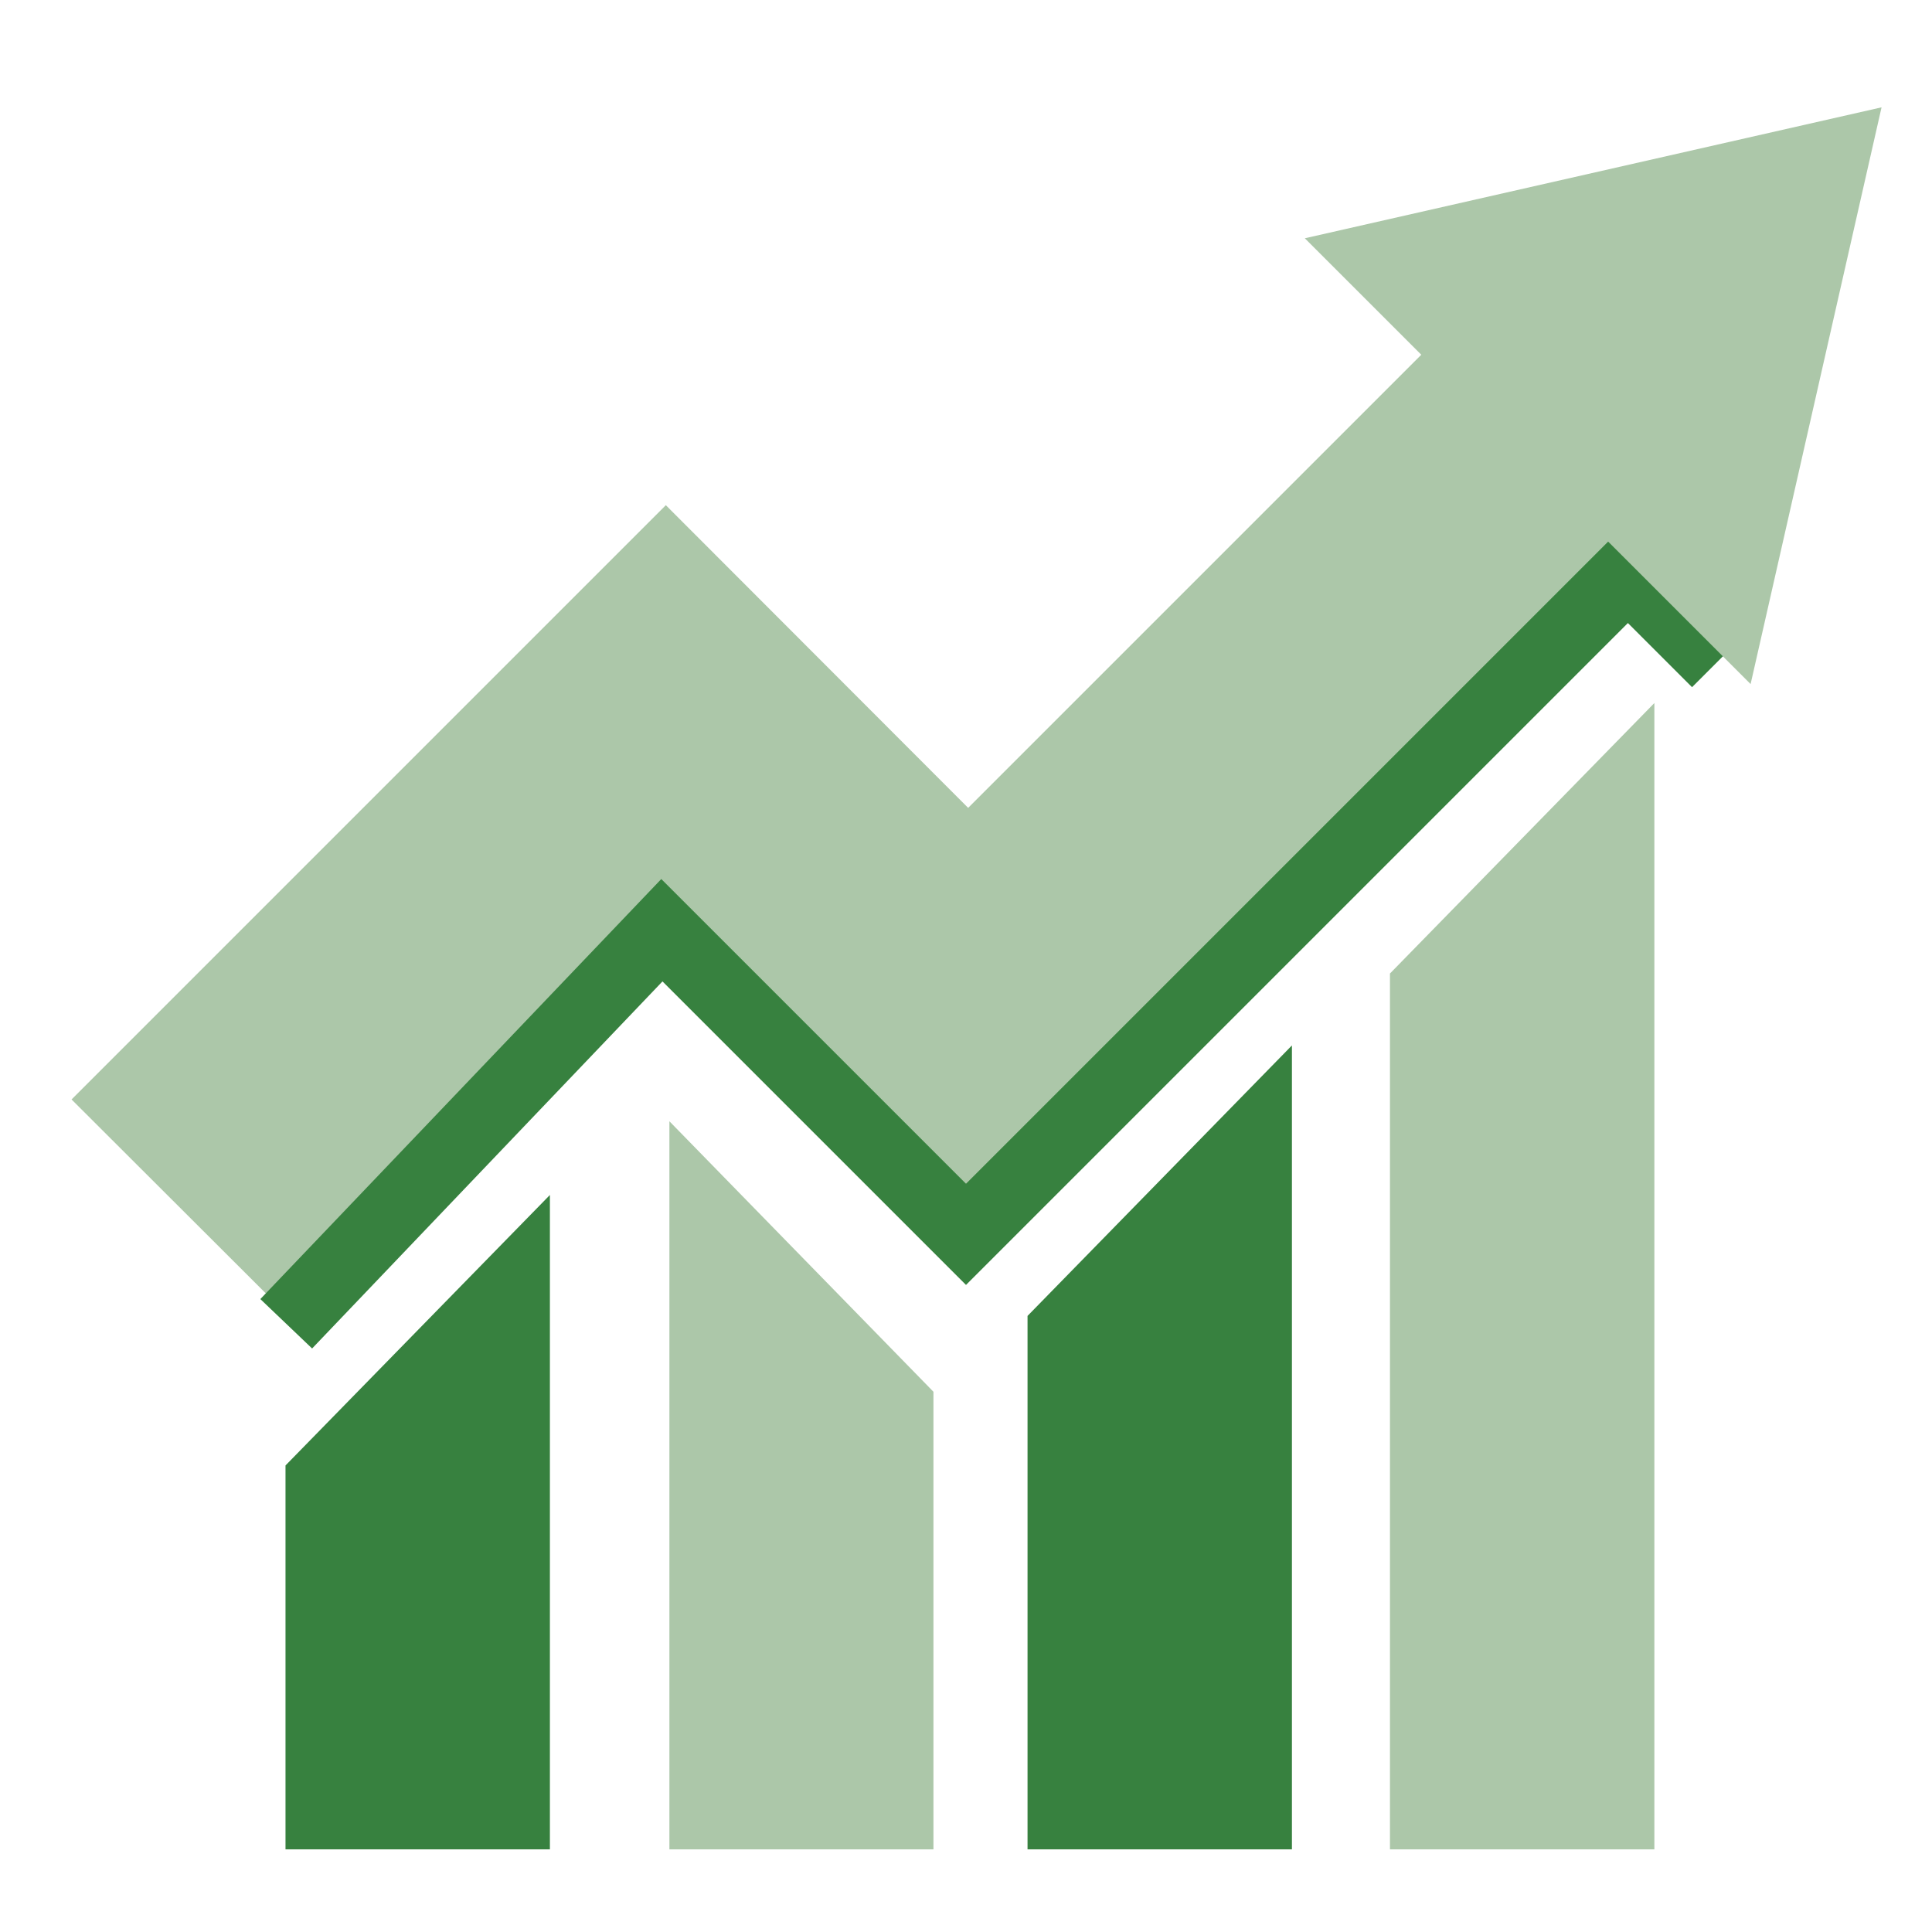
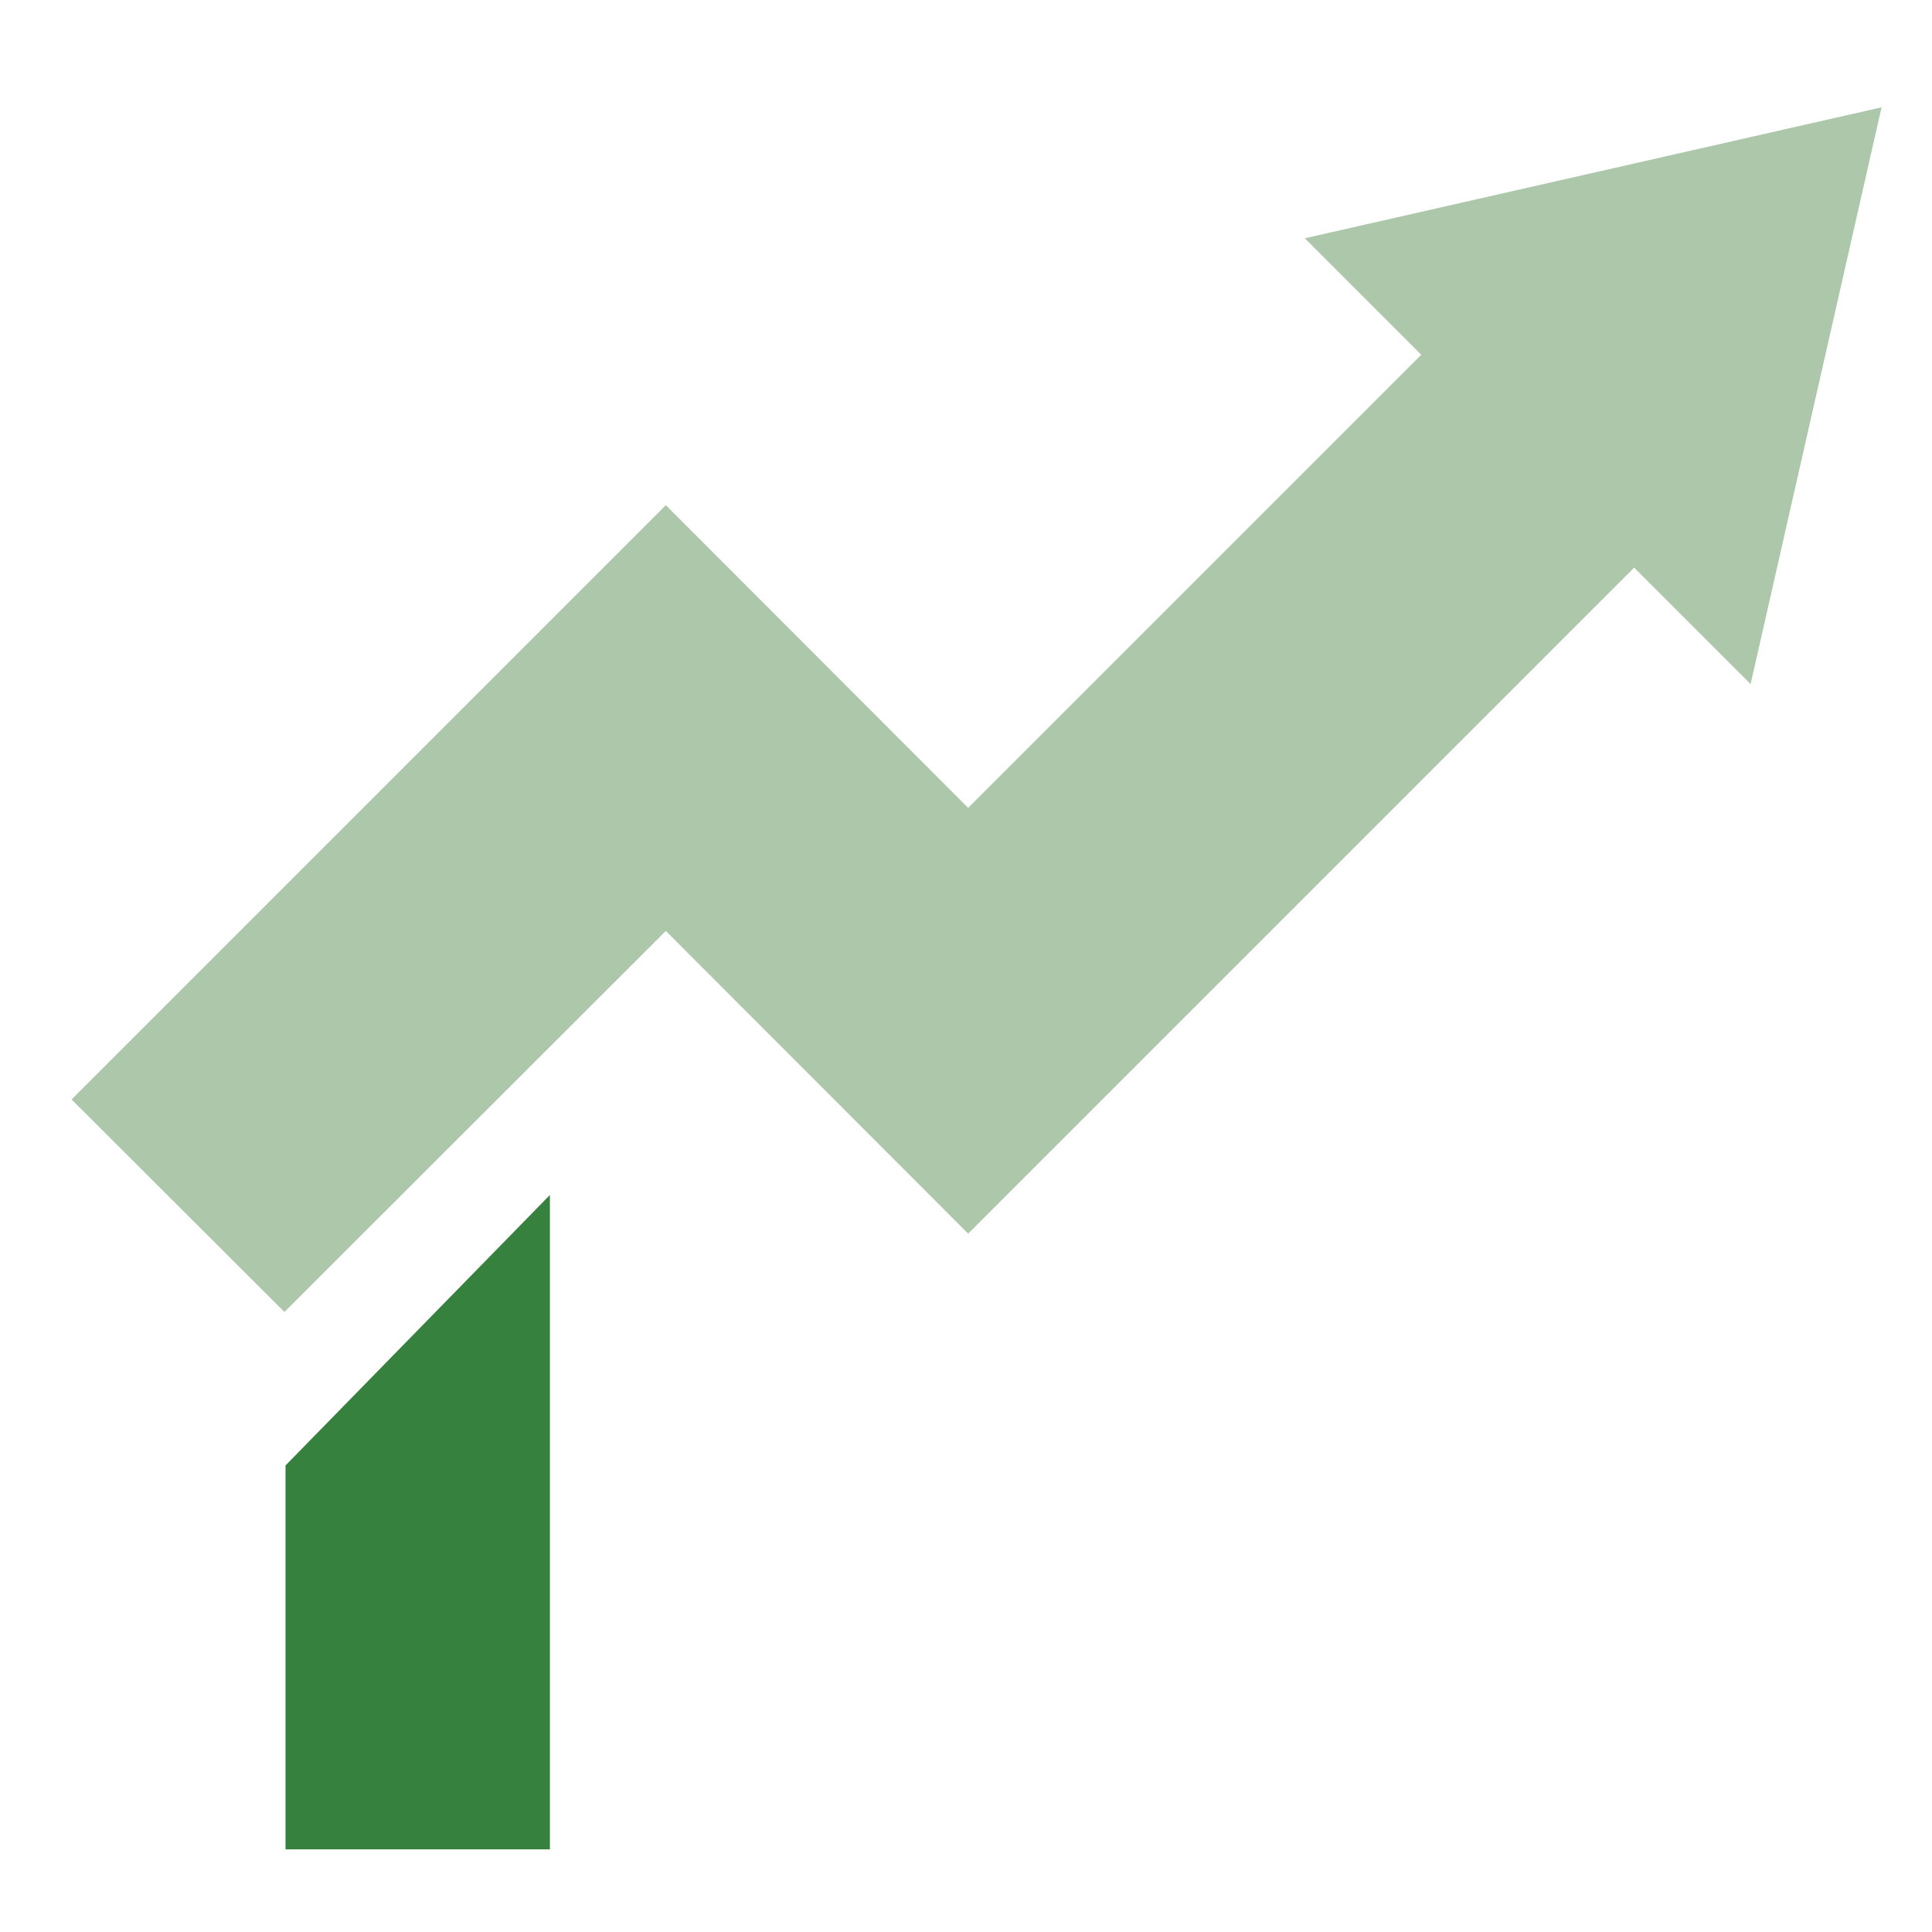
<svg xmlns="http://www.w3.org/2000/svg" width="54" height="54" viewBox="0 0 54 54" fill="none">
  <g clip-path="url(#clip0_2140_1468)">
    <path d="M7.95 36.67L2 30.73L18.61 14.12L27.06 22.58L40.65 8.99L46.6 14.94L27.06 34.48L18.61 26.02L7.95 36.67Z" fill="#ACC7A9" />
-     <path d="M8 37L18.5 26L27 34.5L45.5 16L48 18.5" stroke="#37813F" stroke-width="2" />
    <path d="M48.93 19.12L52.59 3L36.47 6.66L48.93 19.12Z" fill="#ACC7A9" />
    <path d="M15.37 33.4L7.98 40.96V51.69H15.37V33.4Z" fill="#37813F" />
-     <path d="M18.71 31.34L26.09 38.9V51.69H18.71V31.34Z" fill="#ACC7A9" />
-     <path d="M36.11 29.22L28.72 36.78V51.69H36.11V29.22Z" fill="#37813F" />
-     <path d="M46.24 19.65L38.85 27.21V51.69H46.24V19.65Z" fill="#ACC7A9" />
  </g>
  <defs>
    <clipPath id="clip0_2140_1468">
      <rect width="50.59" height="48.69" fill="white" transform="translate(2 3)" />
    </clipPath>
  </defs>
</svg>